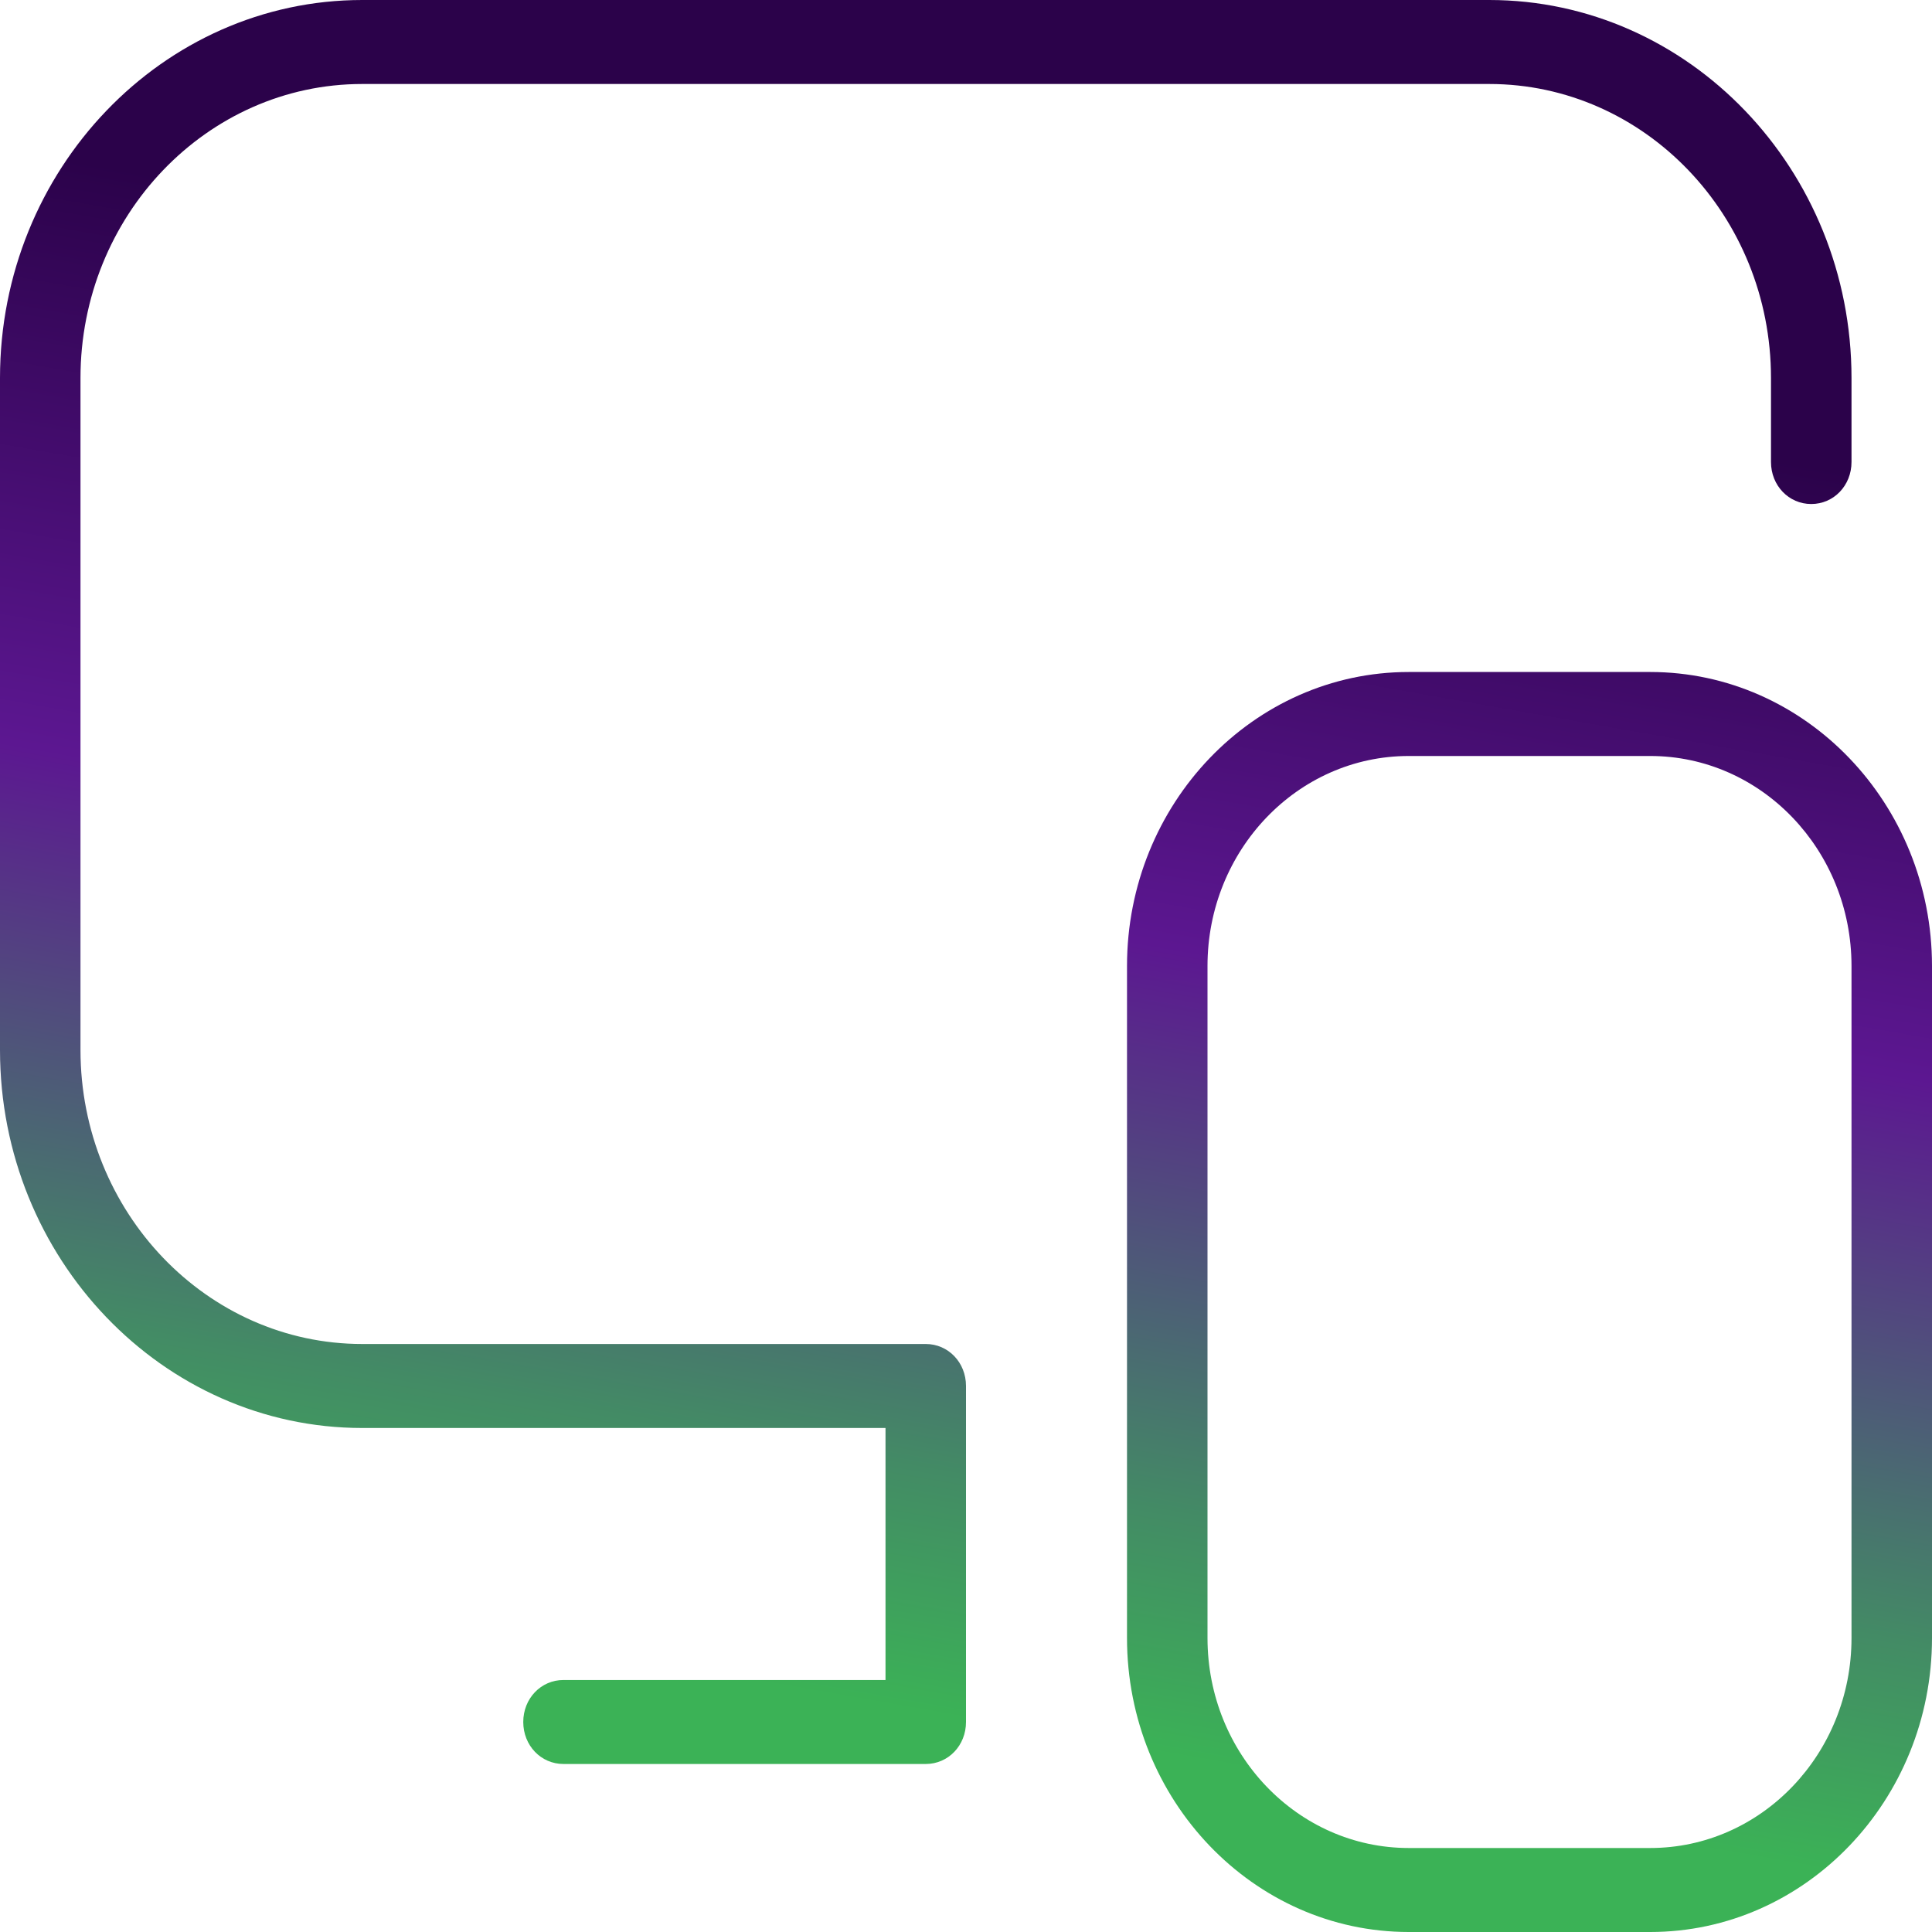
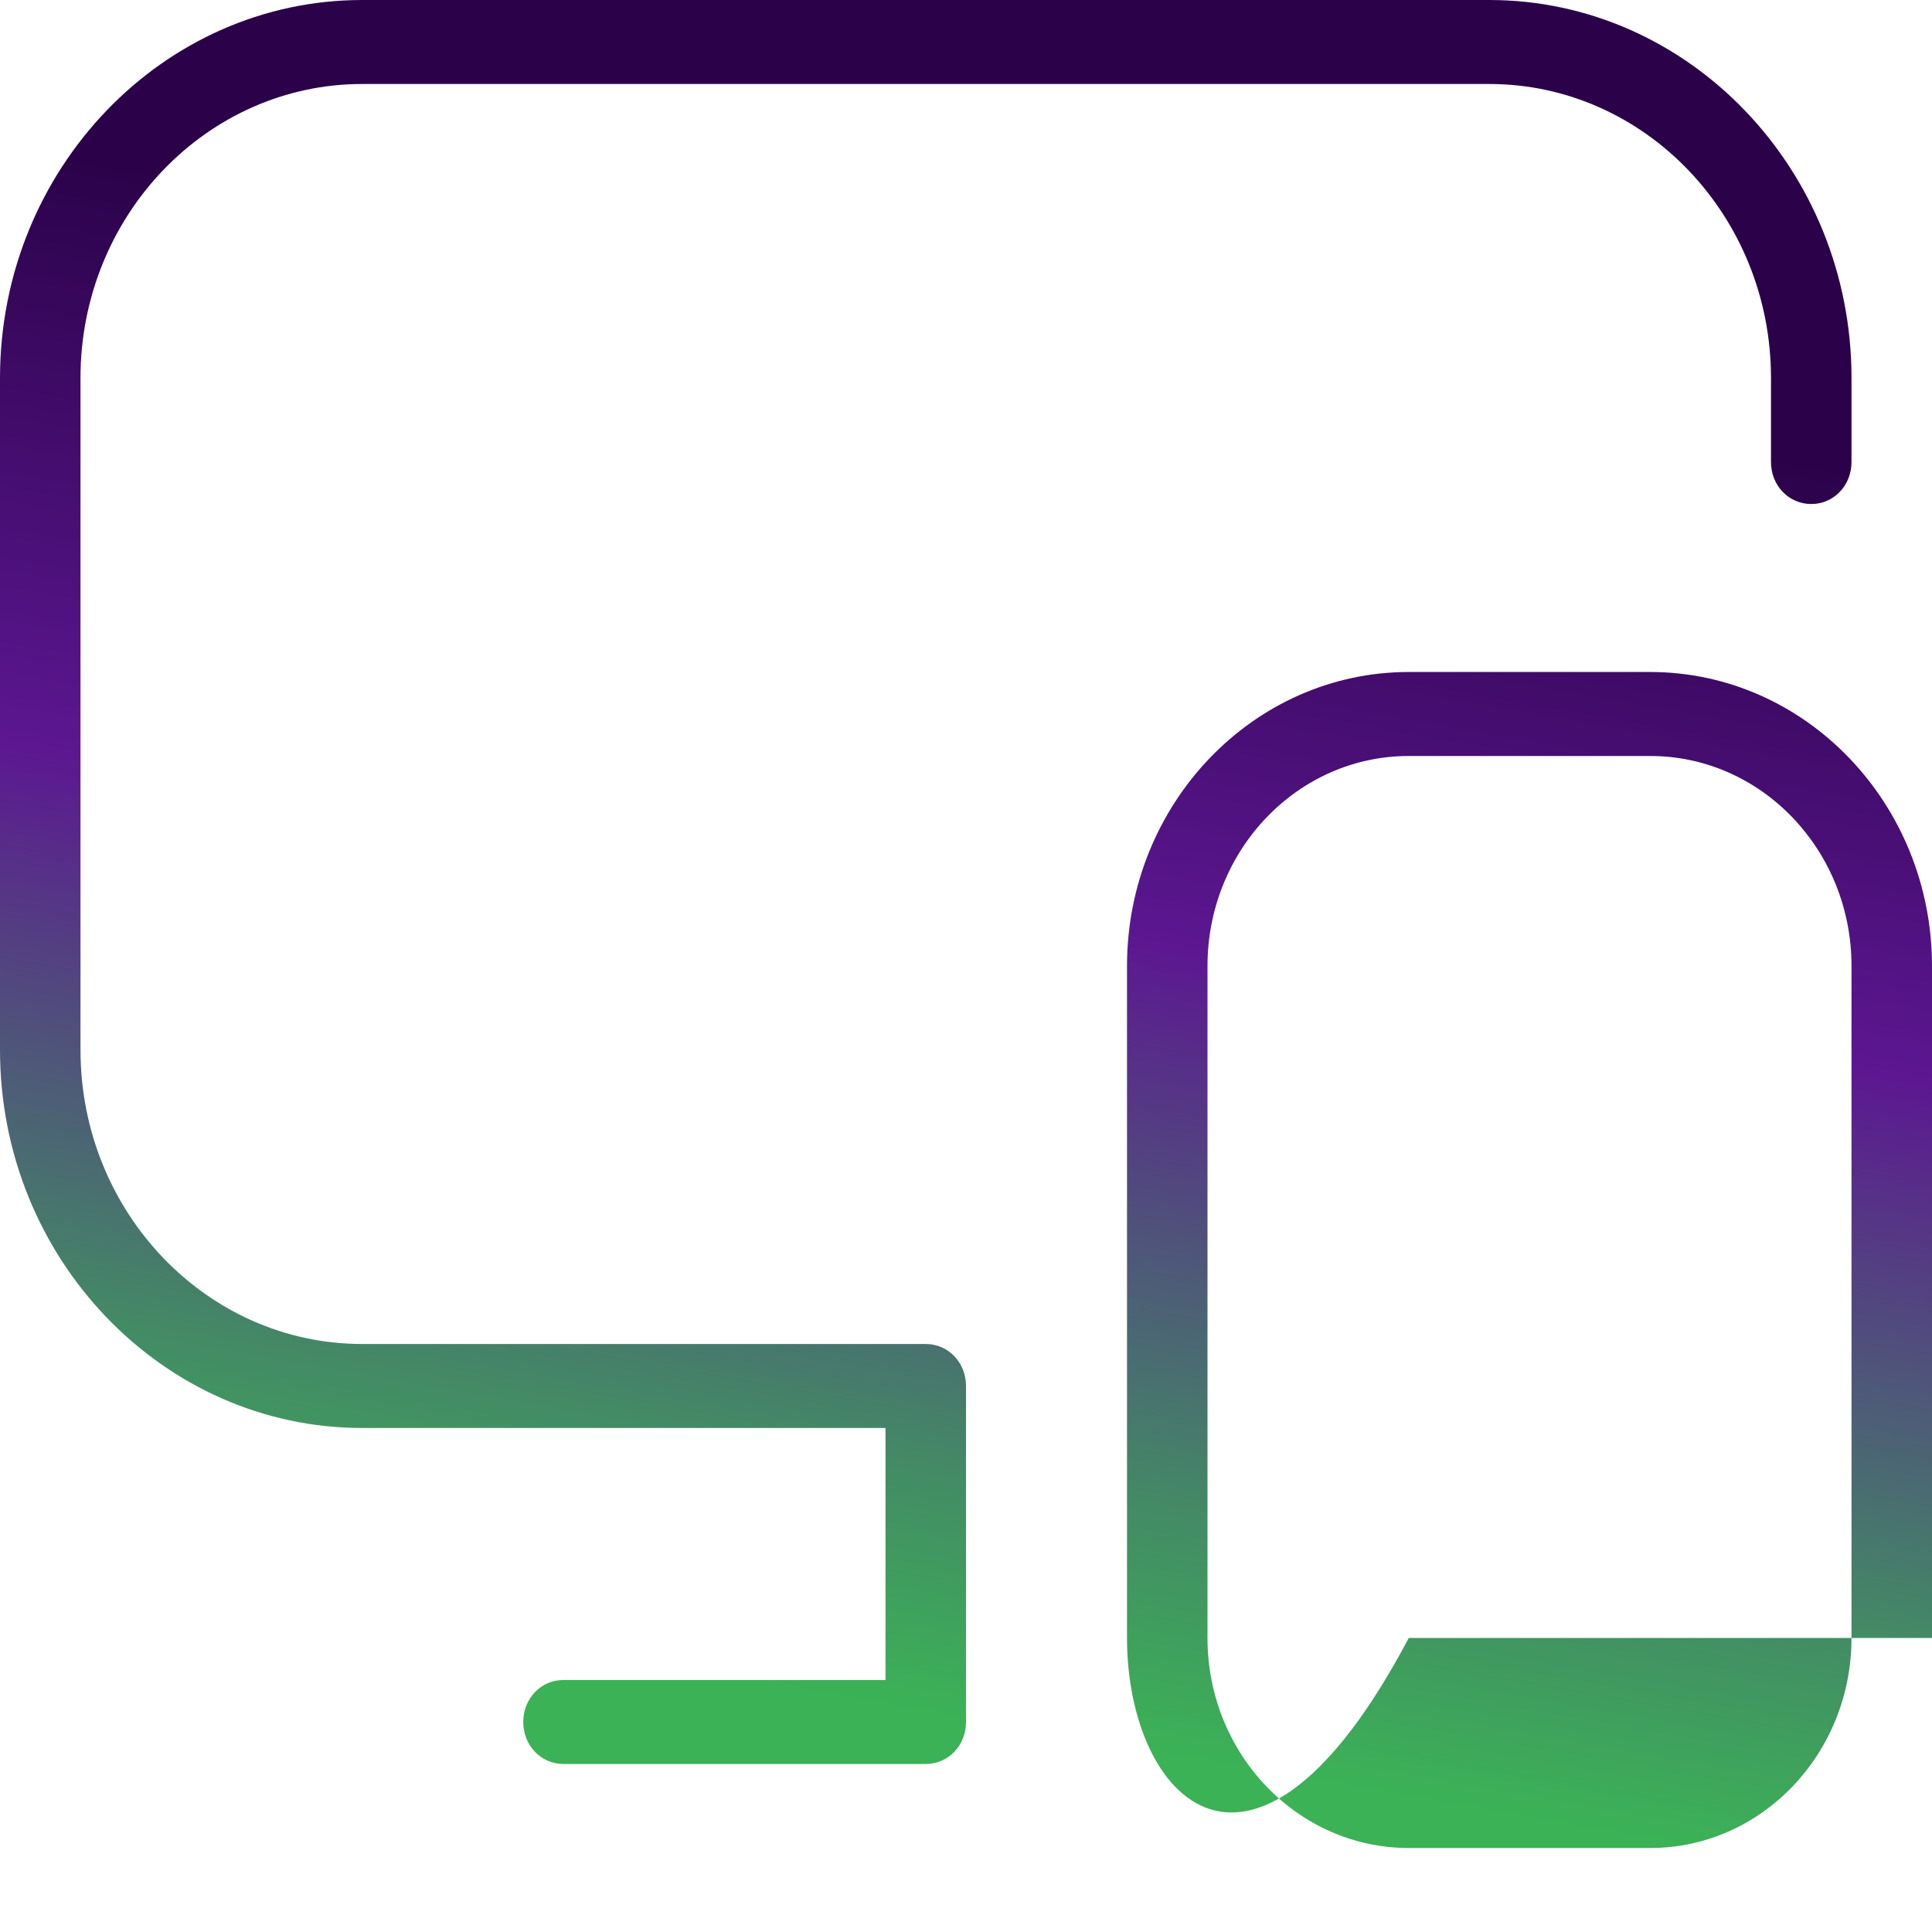
<svg xmlns="http://www.w3.org/2000/svg" width="80" height="80" viewBox="0 0 80 80" fill="none">
-   <path d="M40 57.391V71.304C40 72.278 39.267 73.043 38.333 73.043H23.333C22.4 73.043 21.667 72.278 21.667 71.304C21.667 70.33 22.4 69.565 23.333 69.565H36.667V59.13H15C6.733 59.13 0 52.104 0 43.478V15.652C0 7.026 6.733 0 15 0H61.667C69.933 0 76.667 7.026 76.667 15.652V19.13C76.667 20.104 75.933 20.87 75 20.87C74.067 20.87 73.333 20.104 73.333 19.13V15.652C73.333 8.939 68.1 3.478 61.667 3.478H15C8.567 3.478 3.333 8.939 3.333 15.652V43.478C3.333 50.191 8.567 55.652 15 55.652H38.333C39.267 55.652 40 56.417 40 57.391ZM80 40V67.826C80 74.539 74.767 80 68.333 80H58.333C51.9 80 46.667 74.539 46.667 67.826V40C46.667 33.287 51.9 27.826 58.333 27.826H68.333C74.767 27.826 80 33.287 80 40ZM76.667 40C76.667 35.2 72.933 31.304 68.333 31.304H58.333C53.733 31.304 50 35.2 50 40V67.826C50 72.626 53.733 76.522 58.333 76.522H68.333C72.933 76.522 76.667 72.626 76.667 67.826V40Z" fill="url(#paint0_linear_1710_998)" />
+   <path d="M40 57.391V71.304C40 72.278 39.267 73.043 38.333 73.043H23.333C22.4 73.043 21.667 72.278 21.667 71.304C21.667 70.33 22.4 69.565 23.333 69.565H36.667V59.13H15C6.733 59.13 0 52.104 0 43.478V15.652C0 7.026 6.733 0 15 0H61.667C69.933 0 76.667 7.026 76.667 15.652V19.13C76.667 20.104 75.933 20.87 75 20.87C74.067 20.87 73.333 20.104 73.333 19.13V15.652C73.333 8.939 68.1 3.478 61.667 3.478H15C8.567 3.478 3.333 8.939 3.333 15.652V43.478C3.333 50.191 8.567 55.652 15 55.652H38.333C39.267 55.652 40 56.417 40 57.391ZM80 40V67.826H58.333C51.9 80 46.667 74.539 46.667 67.826V40C46.667 33.287 51.9 27.826 58.333 27.826H68.333C74.767 27.826 80 33.287 80 40ZM76.667 40C76.667 35.2 72.933 31.304 68.333 31.304H58.333C53.733 31.304 50 35.2 50 40V67.826C50 72.626 53.733 76.522 58.333 76.522H68.333C72.933 76.522 76.667 72.626 76.667 67.826V40Z" fill="url(#paint0_linear_1710_998)" />
  <defs>
    <linearGradient id="paint0_linear_1710_998" x1="47.213" y1="14.37" x2="37.294" y2="70.726" gradientUnits="userSpaceOnUse">
      <stop stop-color="#2B024A" />
      <stop offset="0.424" stop-color="#5C1791" />
      <stop offset="0.827" stop-color="#438B65" />
      <stop offset="1" stop-color="#3BB256" />
    </linearGradient>
  </defs>
</svg>